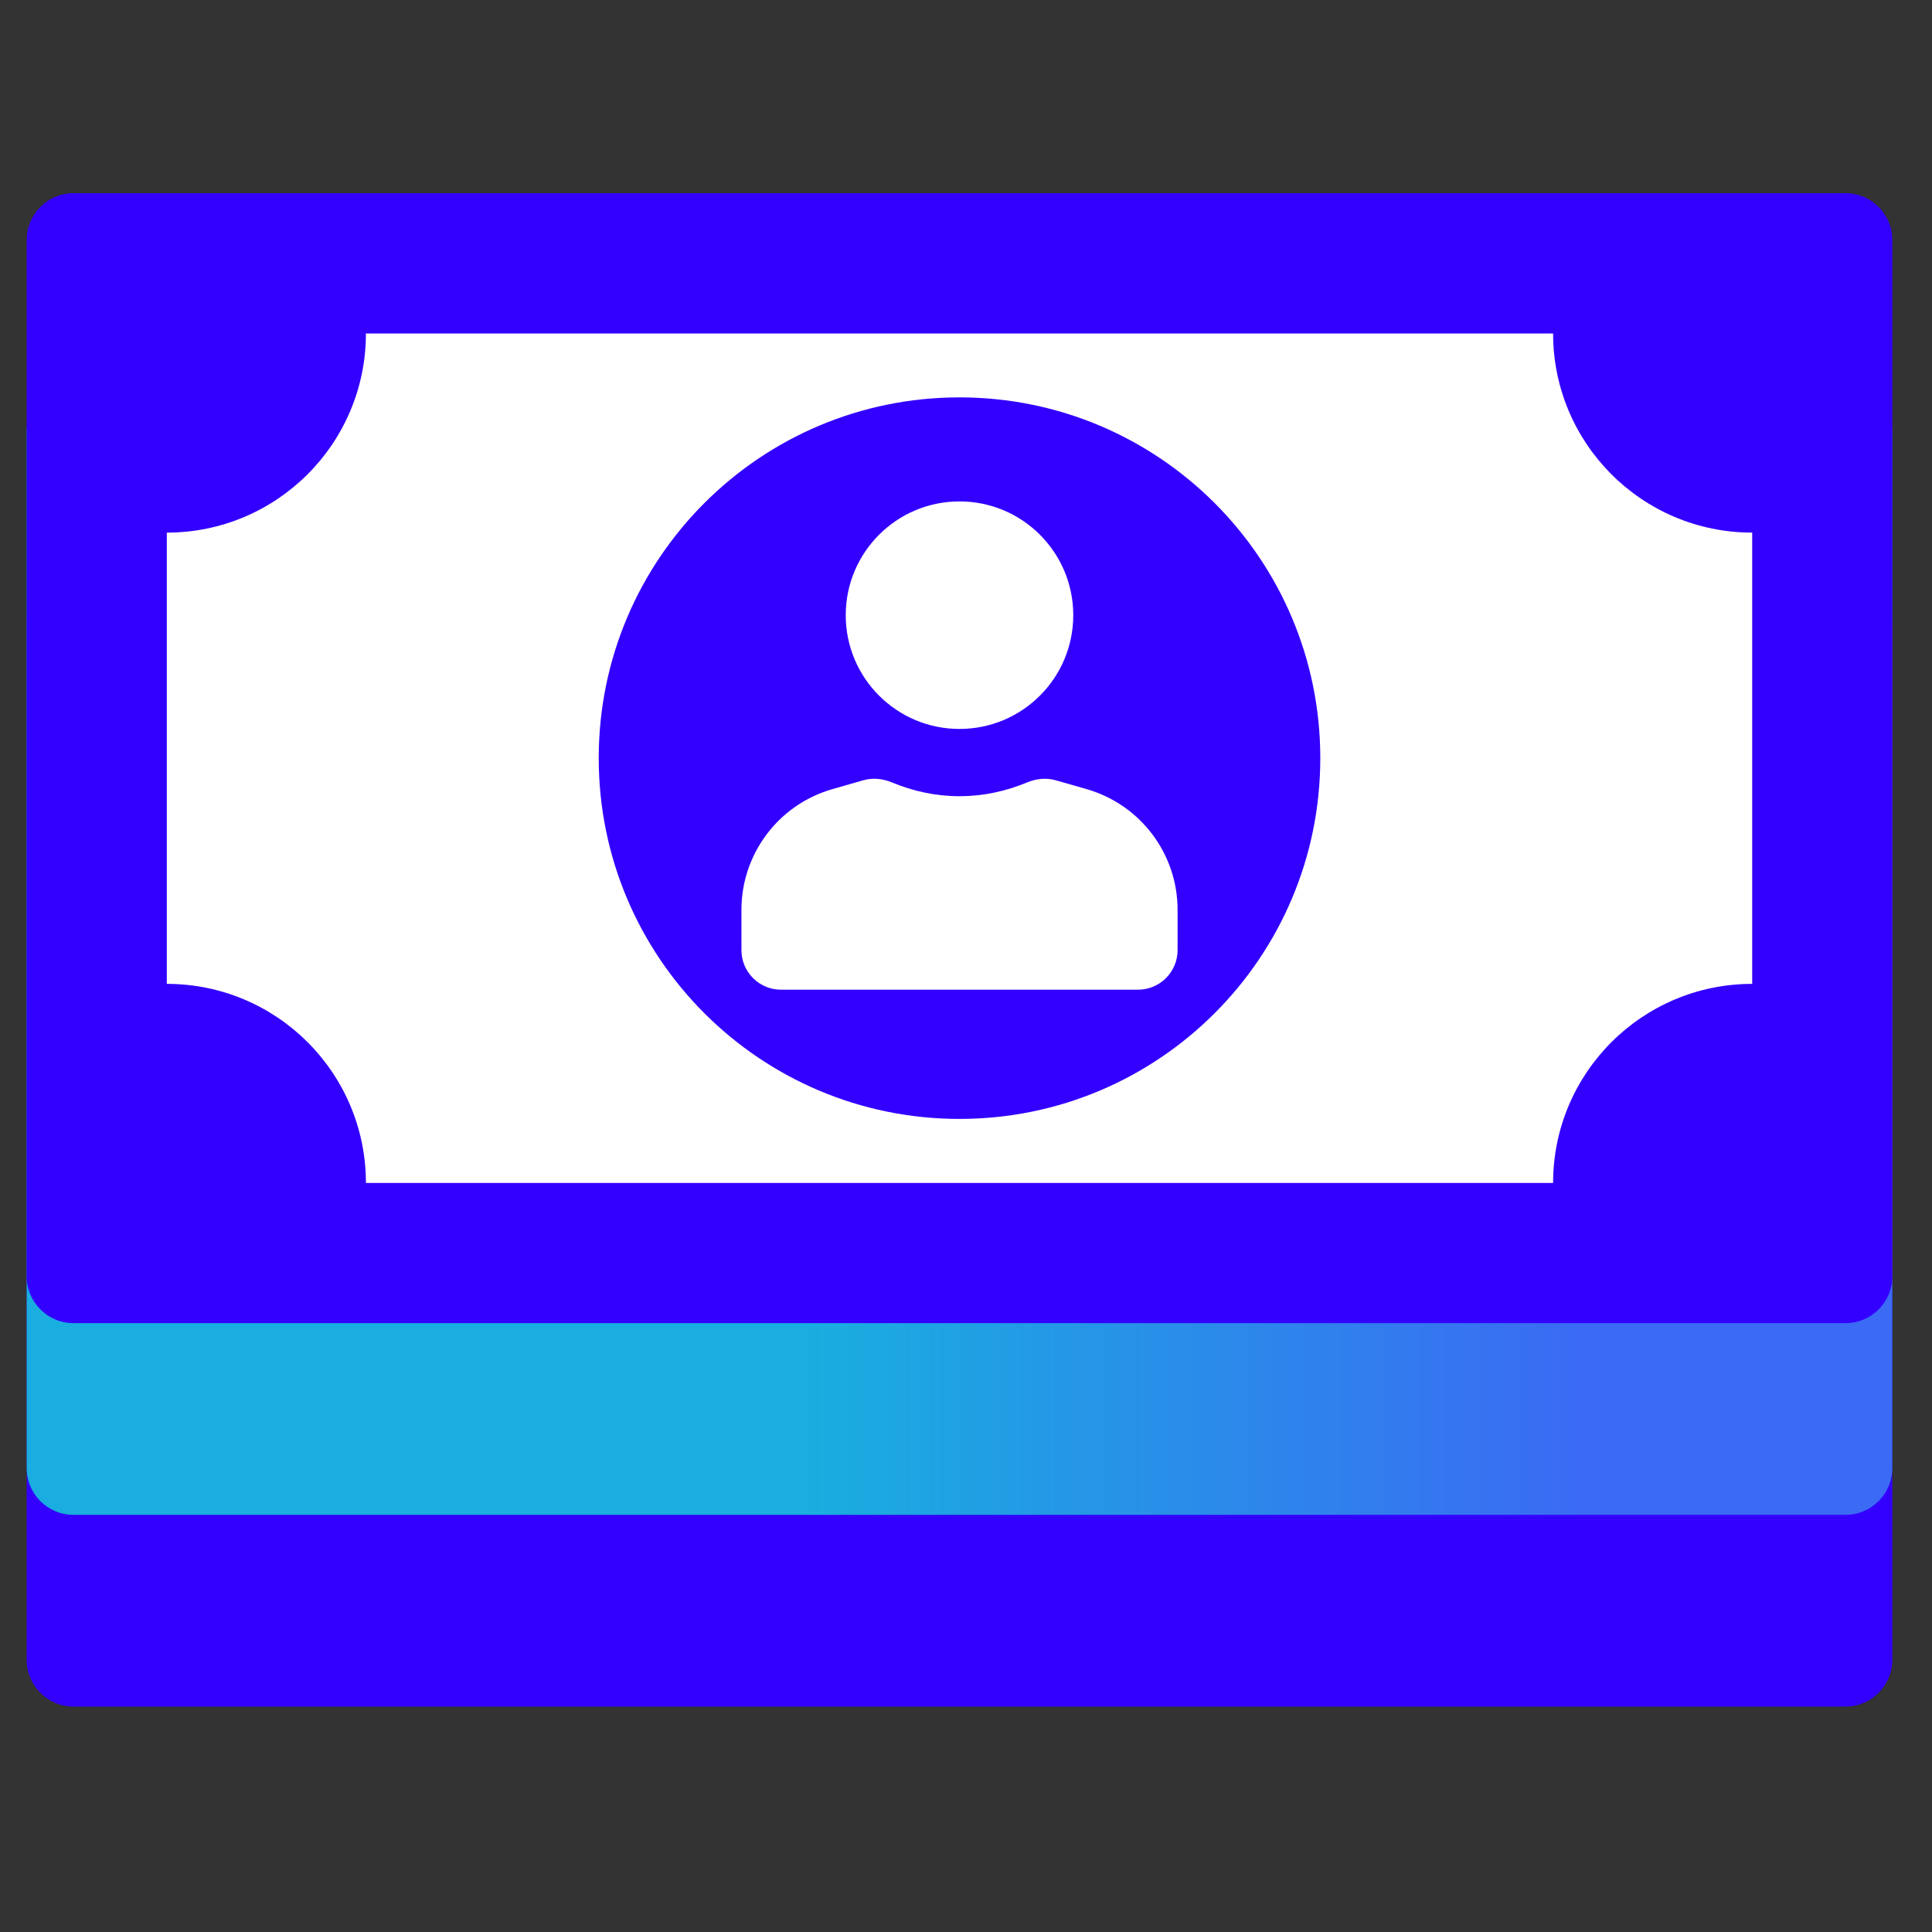
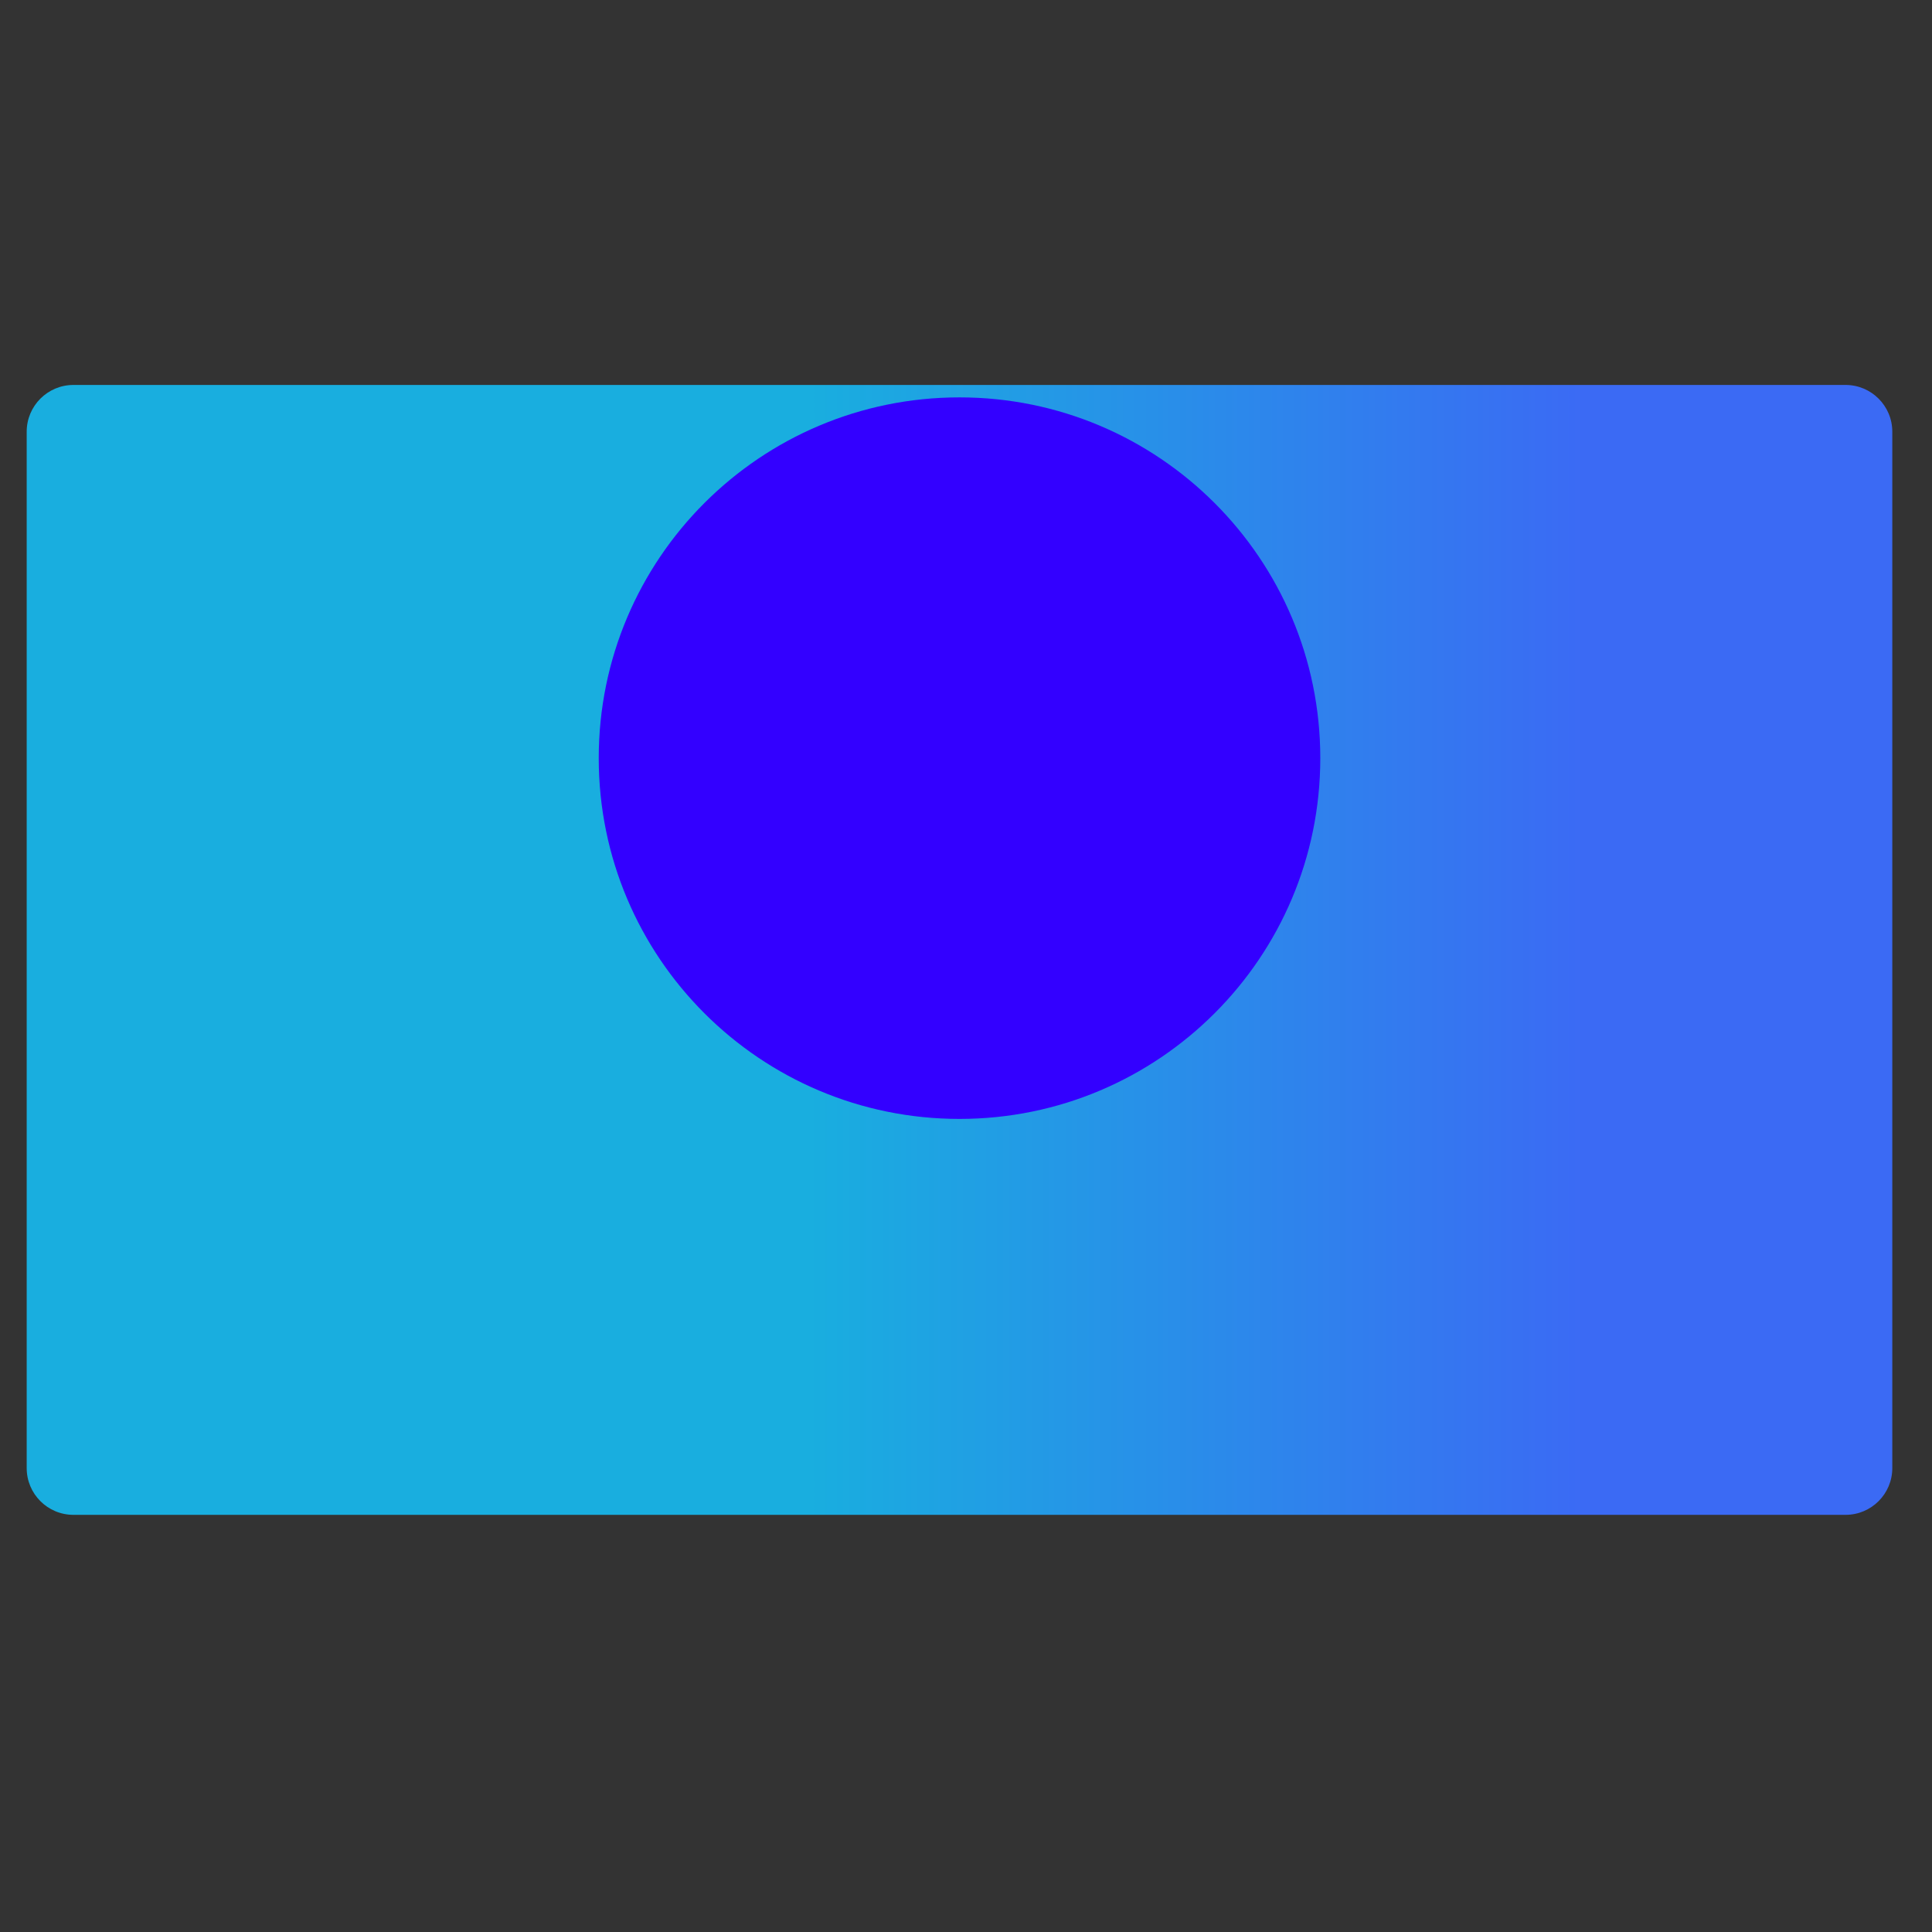
<svg xmlns="http://www.w3.org/2000/svg" width="60" height="60" viewBox="0 0 60 60" fill="none">
  <rect x="0" y="0" width="60" height="60" fill="#333333" stroke="none" />
  <g clip-path="url(#clip0_6737_23974)">
-     <path d="M57.315 17.909H2.281C1.479 17.909 0.829 18.559 0.829 19.361V51.548C0.829 52.35 1.479 53 2.281 53H57.315C58.117 53 58.767 52.35 58.767 51.548V19.361C58.767 18.559 58.117 17.909 57.315 17.909Z" fill="#3300FF" />
-     <path d="M57.315 11.955H2.281C1.479 11.955 0.829 12.605 0.829 13.407V45.593C0.829 46.395 1.479 47.045 2.281 47.045H57.315C58.117 47.045 58.767 46.395 58.767 45.593V13.407C58.767 12.605 58.117 11.955 57.315 11.955Z" fill="url(#paint0_linear_6737_23974)" />
-     <path d="M57.315 6H2.281C1.479 6 0.829 6.65 0.829 7.452V39.638C0.829 40.441 1.479 41.091 2.281 41.091H57.315C58.117 41.091 58.767 40.441 58.767 39.638V7.452C58.767 6.65 58.117 6 57.315 6Z" fill="#3300FF" />
-     <path d="M54.416 30.555V16.541C51.001 16.541 48.233 13.772 48.233 10.357H11.364C11.364 13.772 8.595 16.541 5.18 16.541V30.555C8.595 30.555 11.364 33.323 11.364 36.738H48.233C48.233 33.323 51.001 30.555 54.416 30.555Z" fill="white" />
+     <path d="M57.315 11.955H2.281C1.479 11.955 0.829 12.605 0.829 13.407V45.593C0.829 46.395 1.479 47.045 2.281 47.045H57.315C58.117 47.045 58.767 46.395 58.767 45.593V13.407C58.767 12.605 58.117 11.955 57.315 11.955" fill="url(#paint0_linear_6737_23974)" />
    <path d="M29.798 34.749C35.986 34.749 41.003 29.733 41.003 23.545C41.003 17.357 35.986 12.341 29.798 12.341C23.61 12.341 18.594 17.357 18.594 23.545C18.594 29.733 23.61 34.749 29.798 34.749Z" fill="#3300FF" />
-     <path d="M29.798 22.638C27.847 22.638 26.265 21.056 26.265 19.105C26.265 17.154 27.847 15.572 29.798 15.572C31.75 15.572 33.331 17.154 33.331 19.105C33.331 21.056 31.75 22.638 29.798 22.638ZM32.786 24.232C32.489 24.147 32.179 24.182 31.894 24.3C31.246 24.569 30.543 24.727 29.798 24.727C29.053 24.727 28.35 24.569 27.703 24.3C27.418 24.182 27.107 24.147 26.81 24.232L25.851 24.507C24.178 24.987 23.026 26.516 23.026 28.256V29.506C23.026 30.185 23.576 30.736 24.256 30.736H35.341C36.02 30.736 36.571 30.185 36.571 29.506V28.256C36.571 26.516 35.418 24.987 33.746 24.507L32.786 24.232Z" fill="white" />
  </g>
  <defs>
    <linearGradient id="paint0_linear_6737_23974" x1="0.829" y1="29.5" x2="58.767" y2="29.5" gradientUnits="userSpaceOnUse">
      <stop offset="0.419" stop-color="#19AEDF" />
      <stop offset="0.836" stop-color="#3B6AF4" />
    </linearGradient>
    <clipPath id="clip0_6737_23974">
      <rect width="57.938" height="47" fill="white" transform="translate(0.829 6)" />
    </clipPath>
  </defs>
</svg>